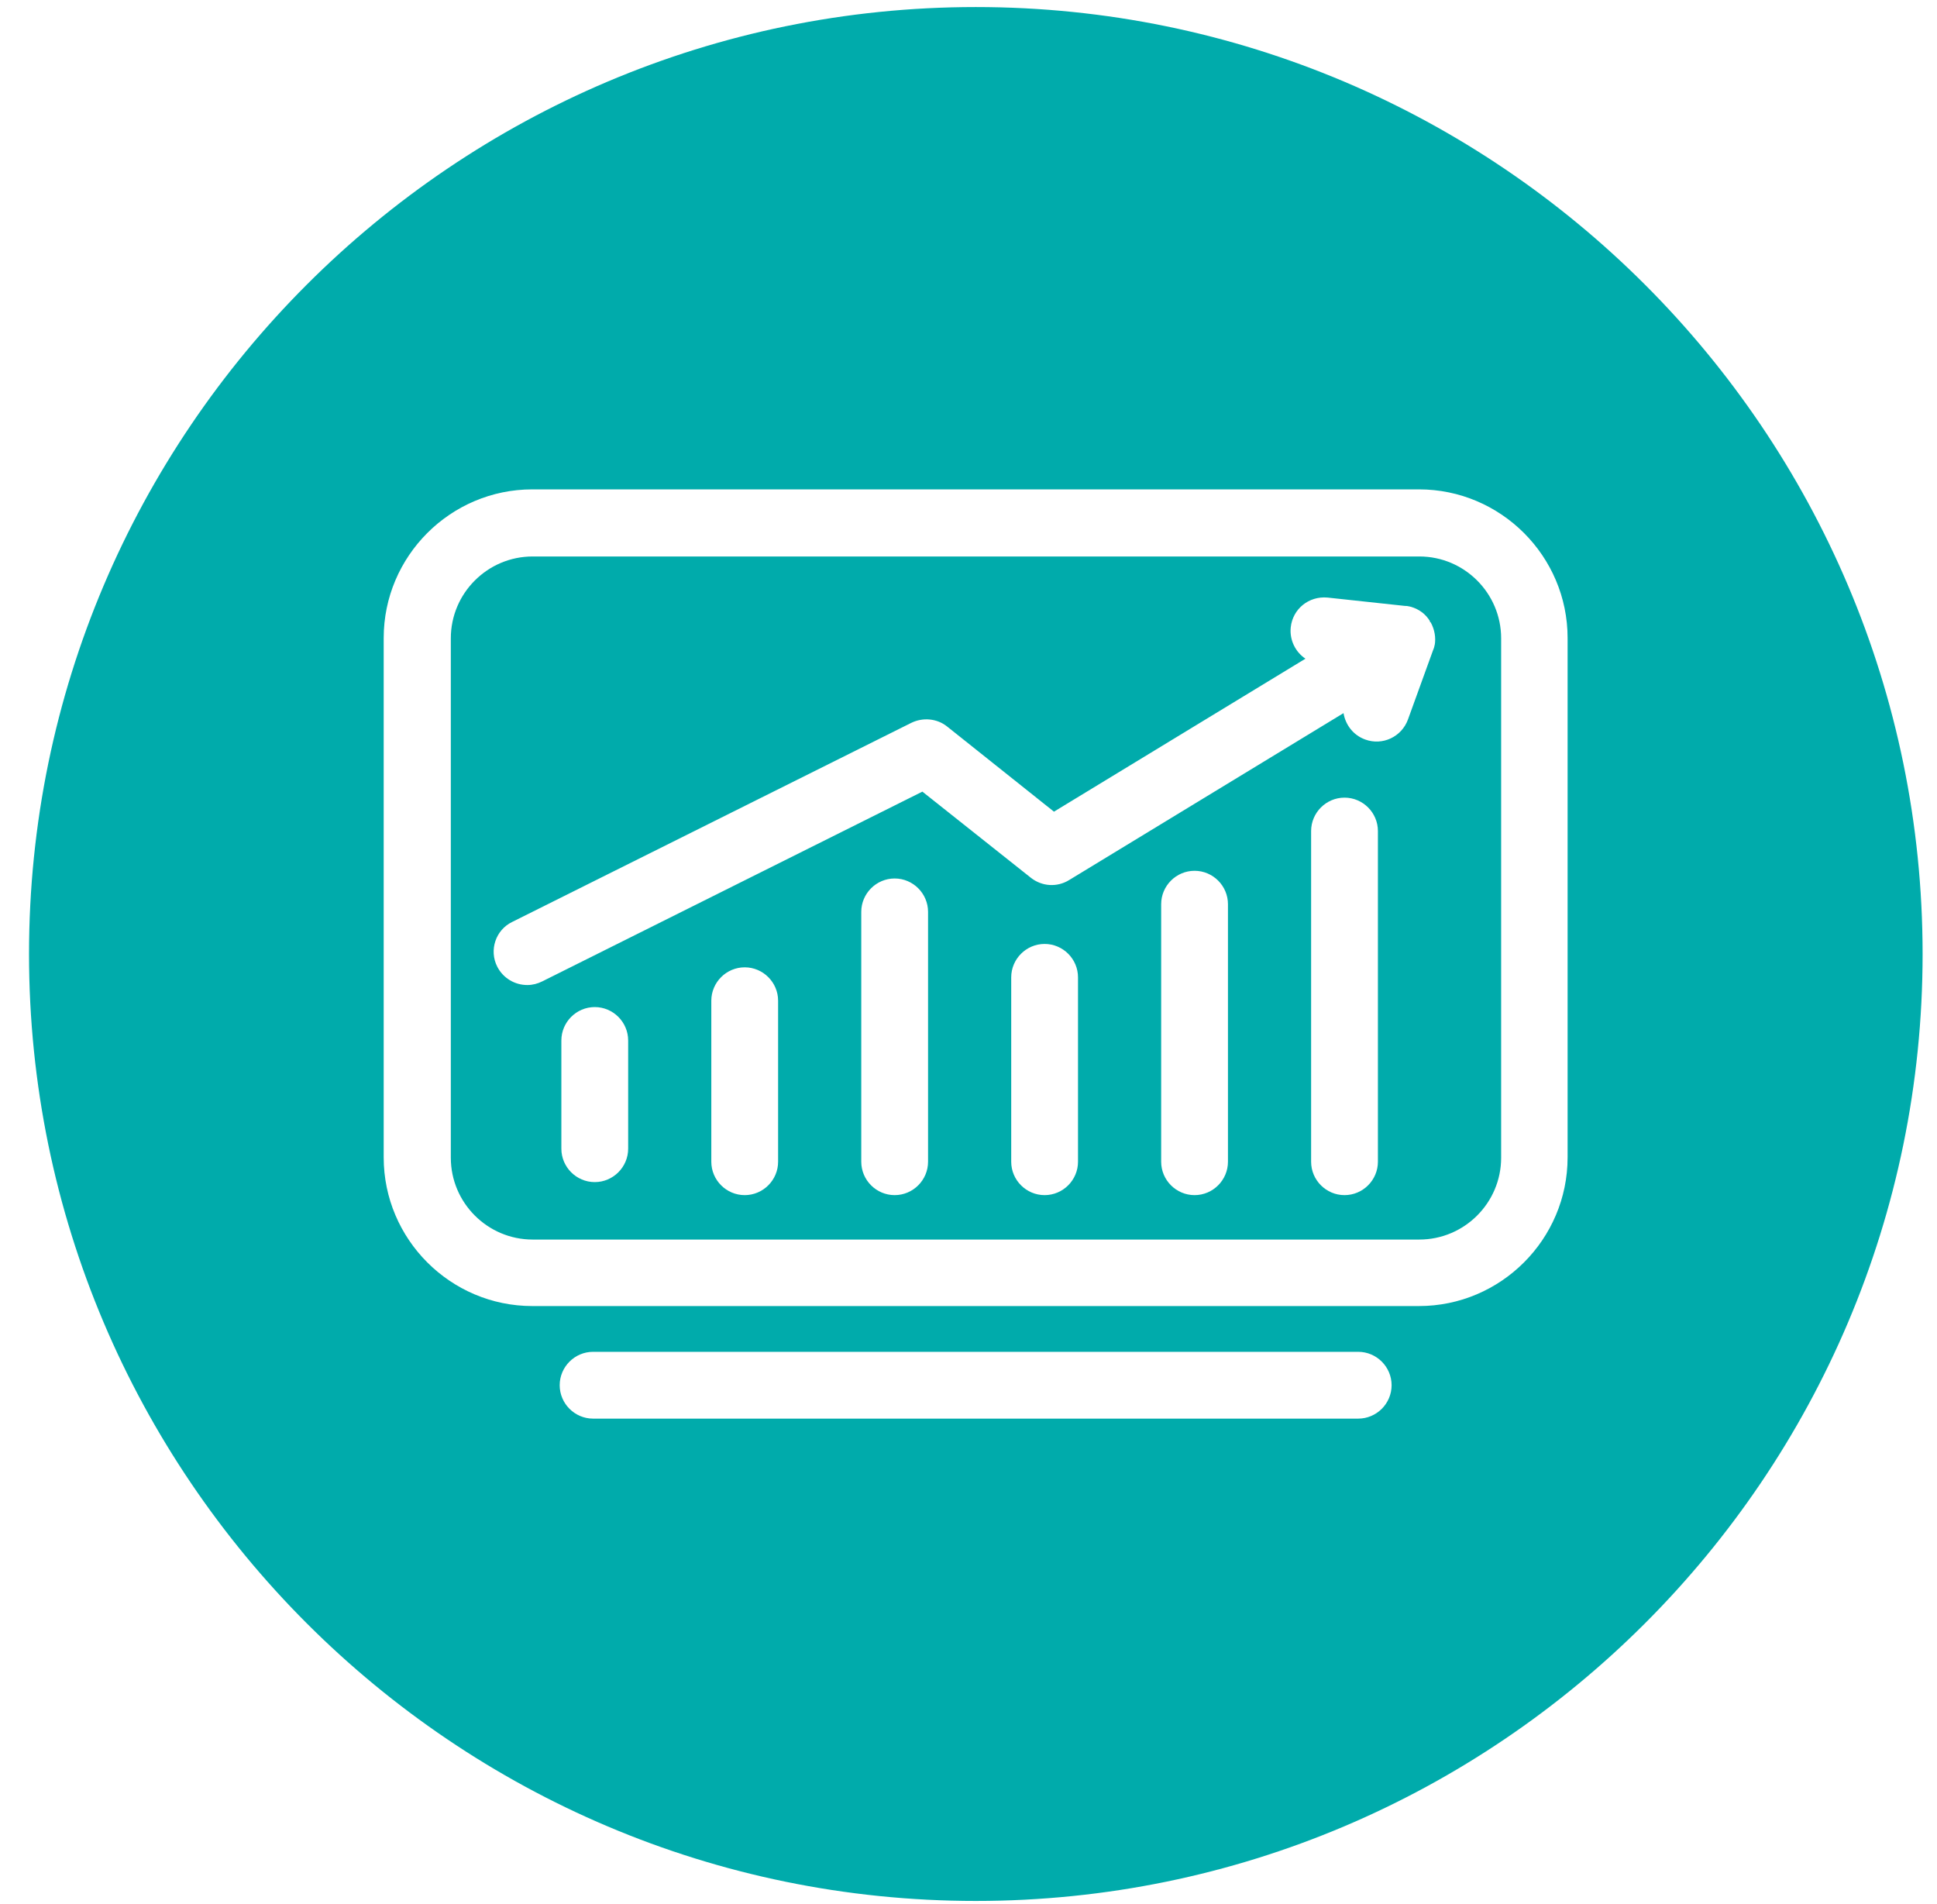
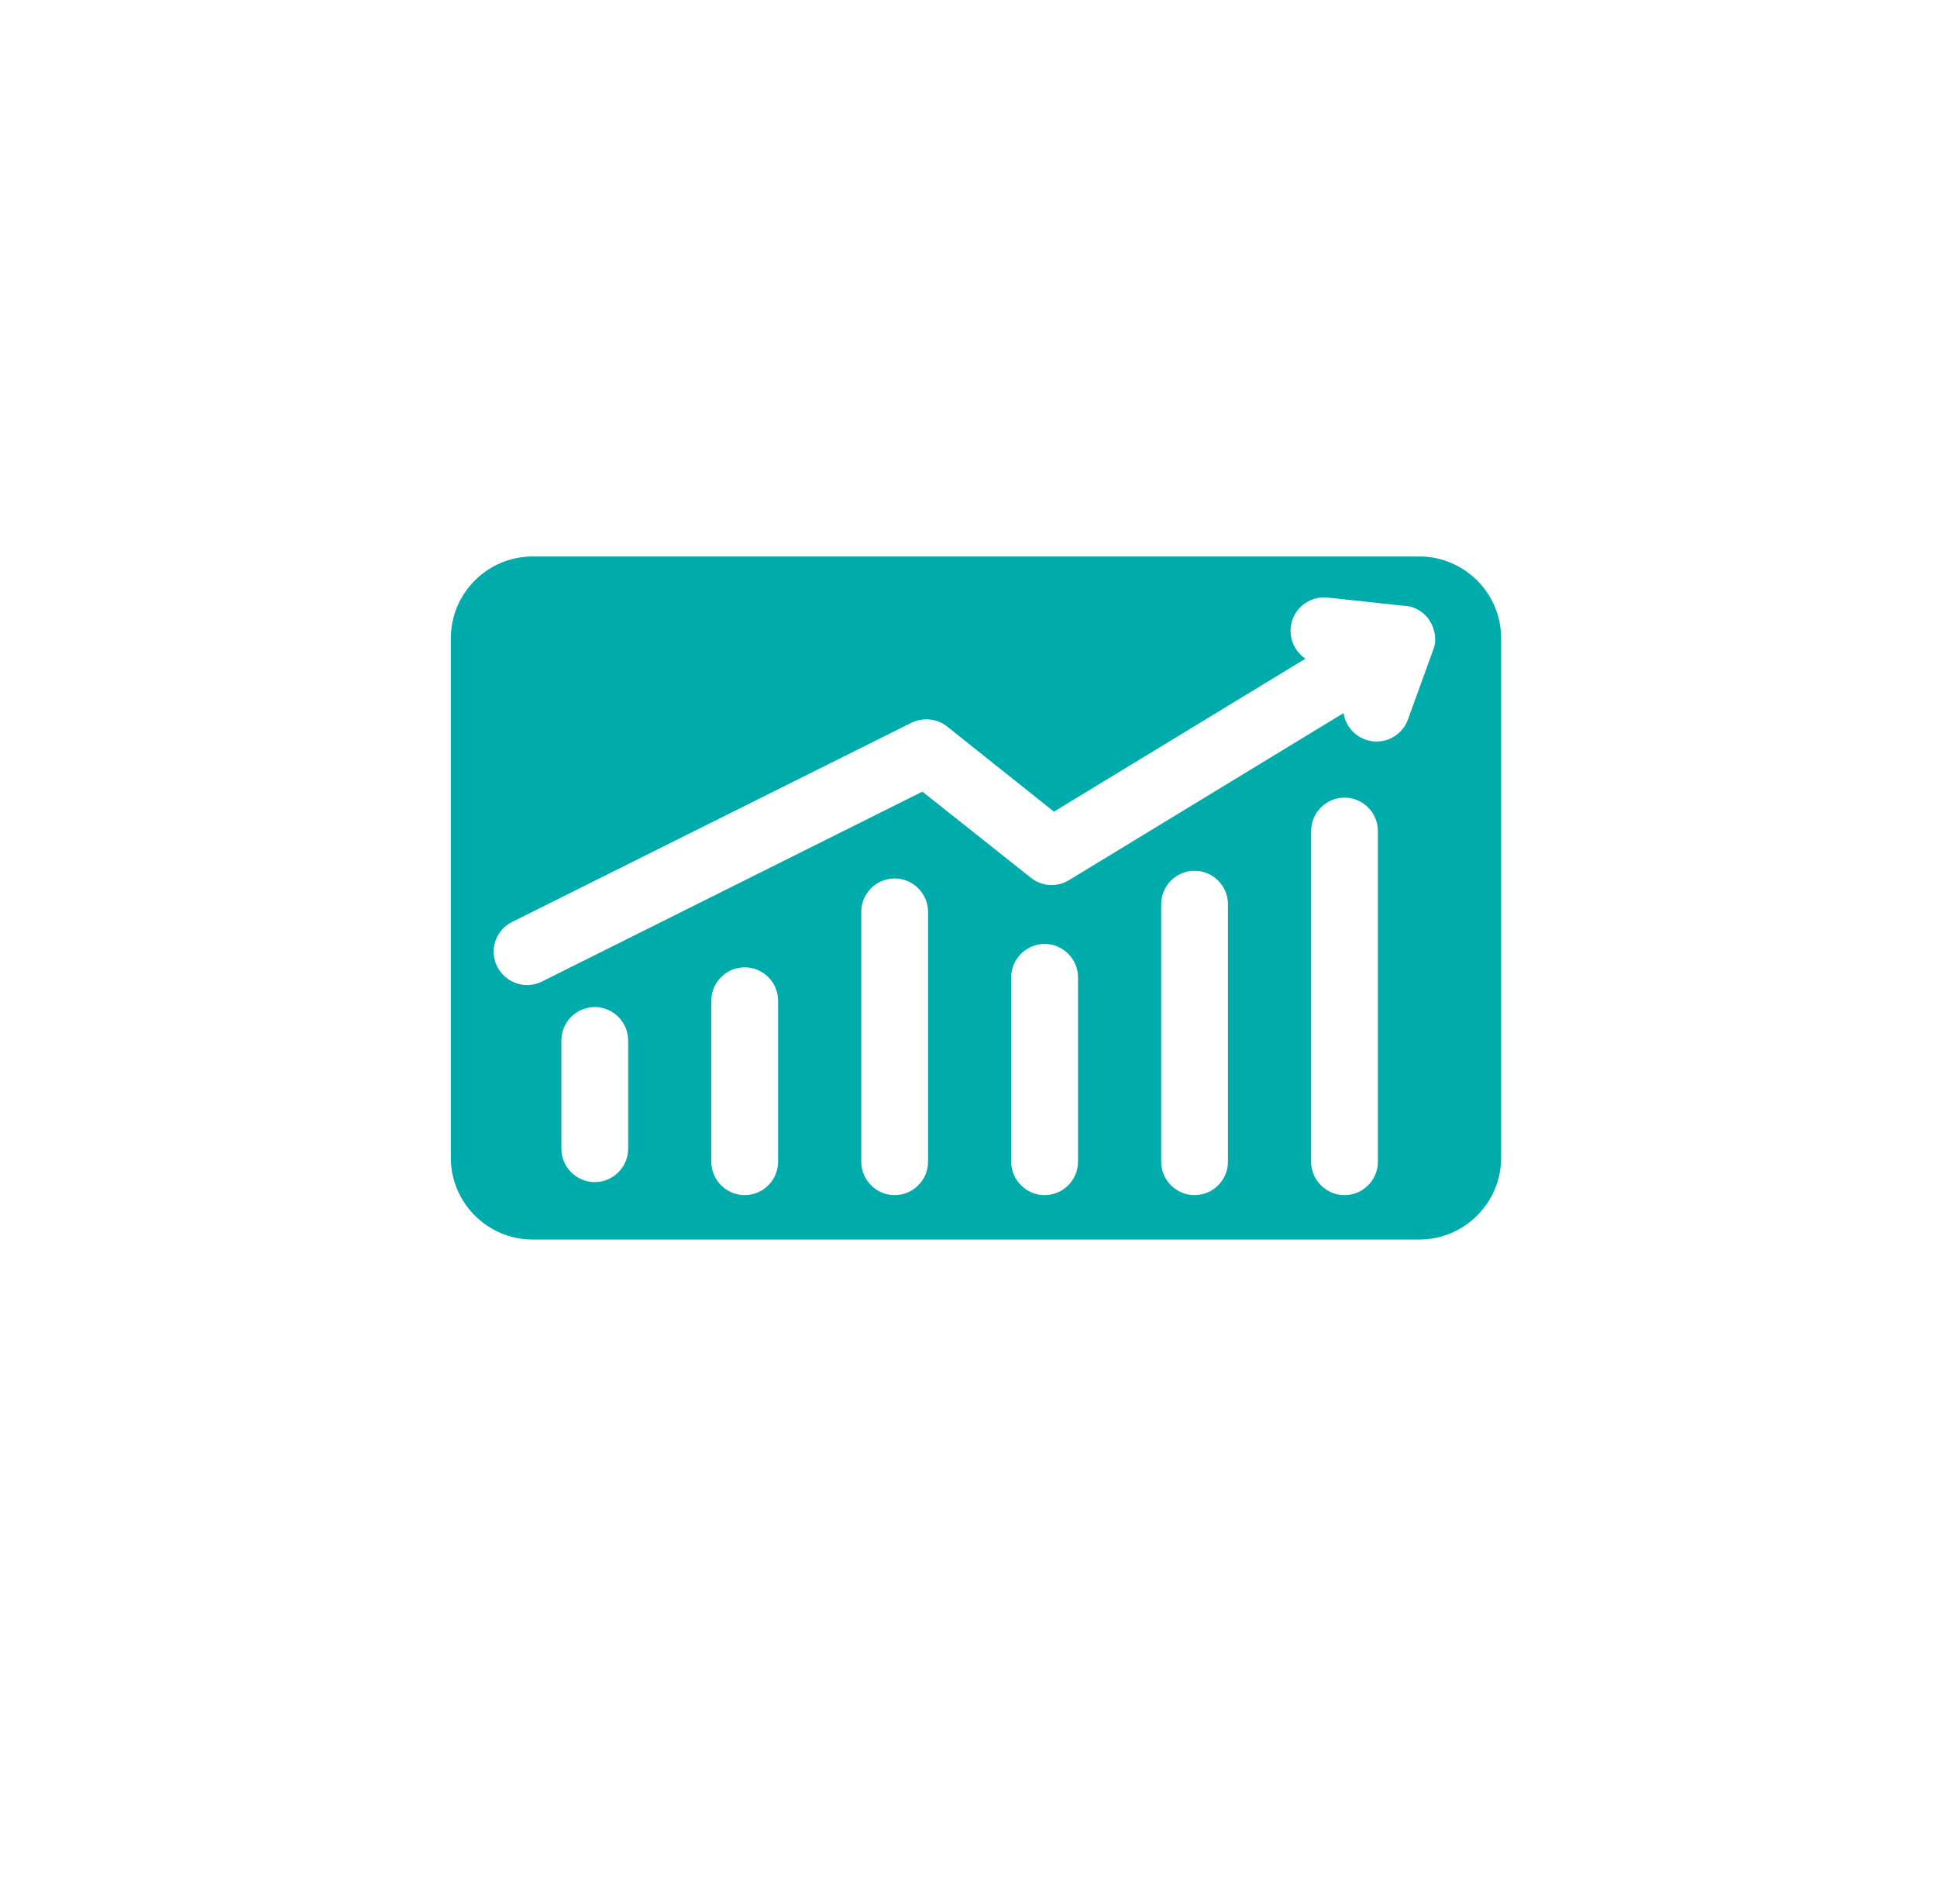
<svg xmlns="http://www.w3.org/2000/svg" width="58" height="57" viewBox="0 0 58 57" fill="none">
  <path d="M42.959 19.3C42.959 19.3 42.949 19.36 42.939 19.39C42.939 19.39 42.919 19.45 42.909 19.47L42.159 21.54C41.969 22.06 41.399 22.33 40.879 22.14C40.519 22.01 40.289 21.7 40.229 21.35L32.009 26.35C31.649 26.57 31.199 26.54 30.869 26.28L27.619 23.7L16.239 29.38C16.099 29.45 15.949 29.49 15.789 29.49C15.419 29.49 15.069 29.29 14.889 28.94C14.639 28.45 14.839 27.84 15.339 27.6L27.289 21.64C27.639 21.47 28.059 21.51 28.359 21.75L31.559 24.3L39.089 19.72C38.789 19.52 38.609 19.16 38.649 18.78C38.709 18.23 39.189 17.84 39.749 17.89L42.069 18.14C42.069 18.14 42.139 18.14 42.169 18.15C42.169 18.15 42.229 18.16 42.259 18.17C42.489 18.24 42.689 18.38 42.819 18.6V18.63H42.839C42.959 18.85 42.999 19.09 42.959 19.32M41.259 34.78C41.259 35.33 40.809 35.78 40.259 35.78C39.709 35.78 39.259 35.33 39.259 34.78V24.88C39.259 24.33 39.709 23.88 40.259 23.88C40.809 23.88 41.259 24.33 41.259 24.88V34.78ZM36.769 34.78C36.769 35.33 36.319 35.78 35.769 35.78C35.219 35.78 34.769 35.33 34.769 34.78V27.07C34.769 26.52 35.219 26.07 35.769 26.07C36.319 26.07 36.769 26.52 36.769 27.07V34.78ZM32.279 34.78C32.279 35.33 31.829 35.78 31.279 35.78C30.729 35.78 30.279 35.33 30.279 34.78V29.26C30.279 28.71 30.729 28.26 31.279 28.26C31.829 28.26 32.279 28.71 32.279 29.26V34.78ZM27.789 34.78C27.789 35.33 27.339 35.78 26.789 35.78C26.239 35.78 25.789 35.33 25.789 34.78V27.3C25.789 26.75 26.239 26.3 26.789 26.3C27.339 26.3 27.789 26.75 27.789 27.3V34.78ZM23.299 34.78C23.299 35.33 22.849 35.78 22.299 35.78C21.749 35.78 21.299 35.33 21.299 34.78V29.96C21.299 29.41 21.749 28.96 22.299 28.96C22.849 28.96 23.299 29.41 23.299 29.96V34.78ZM18.809 34.39C18.809 34.94 18.359 35.39 17.809 35.39C17.259 35.39 16.809 34.94 16.809 34.39V31.15C16.809 30.6 17.259 30.15 17.809 30.15C18.359 30.15 18.809 30.6 18.809 31.15V34.39ZM42.499 16.66H15.949C14.599 16.66 13.499 17.76 13.499 19.11V34.66C13.499 36.01 14.599 37.11 15.949 37.11H42.499C43.849 37.11 44.949 36.01 44.949 34.66V19.11C44.949 17.76 43.849 16.66 42.499 16.66Z" fill="#00ABAB" />
-   <path d="M46.939 34.651C46.939 37.101 44.939 39.101 42.489 39.101H15.939C13.489 39.101 11.489 37.101 11.489 34.651V19.101C11.489 16.651 13.489 14.651 15.939 14.651H42.489C44.939 14.651 46.939 16.651 46.939 19.101V34.651ZM40.669 42.471H17.759C17.209 42.471 16.759 42.021 16.759 41.471C16.759 40.921 17.209 40.471 17.759 40.471H40.669C41.219 40.471 41.669 40.921 41.669 41.471C41.669 42.021 41.219 42.471 40.669 42.471ZM29.219 0.211C13.589 0.211 0.869 12.931 0.869 28.561C0.869 44.191 13.589 56.911 29.219 56.911C44.849 56.911 57.569 44.201 57.569 28.561C57.569 12.921 44.849 0.211 29.219 0.211Z" fill="#00ABAB" />
</svg>